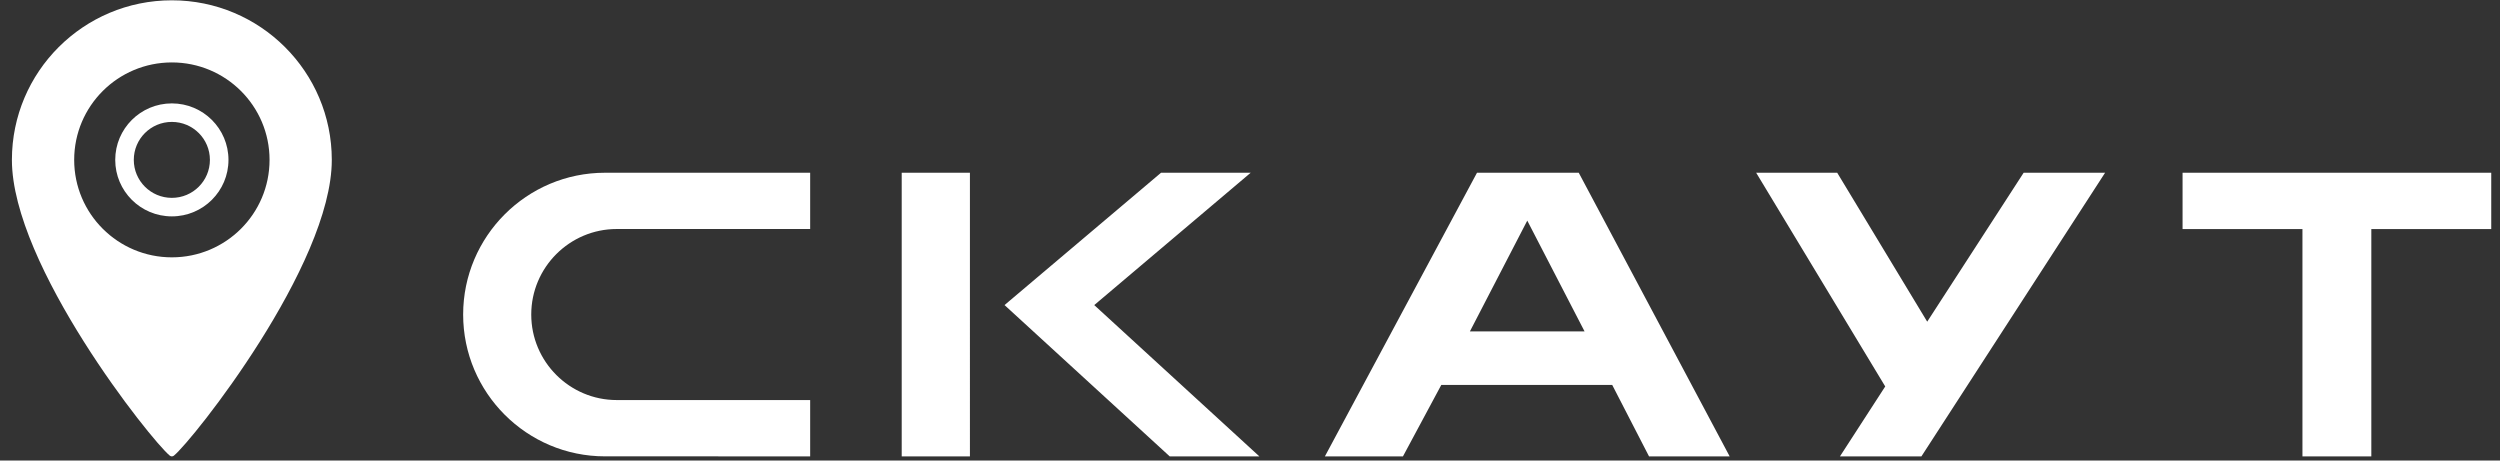
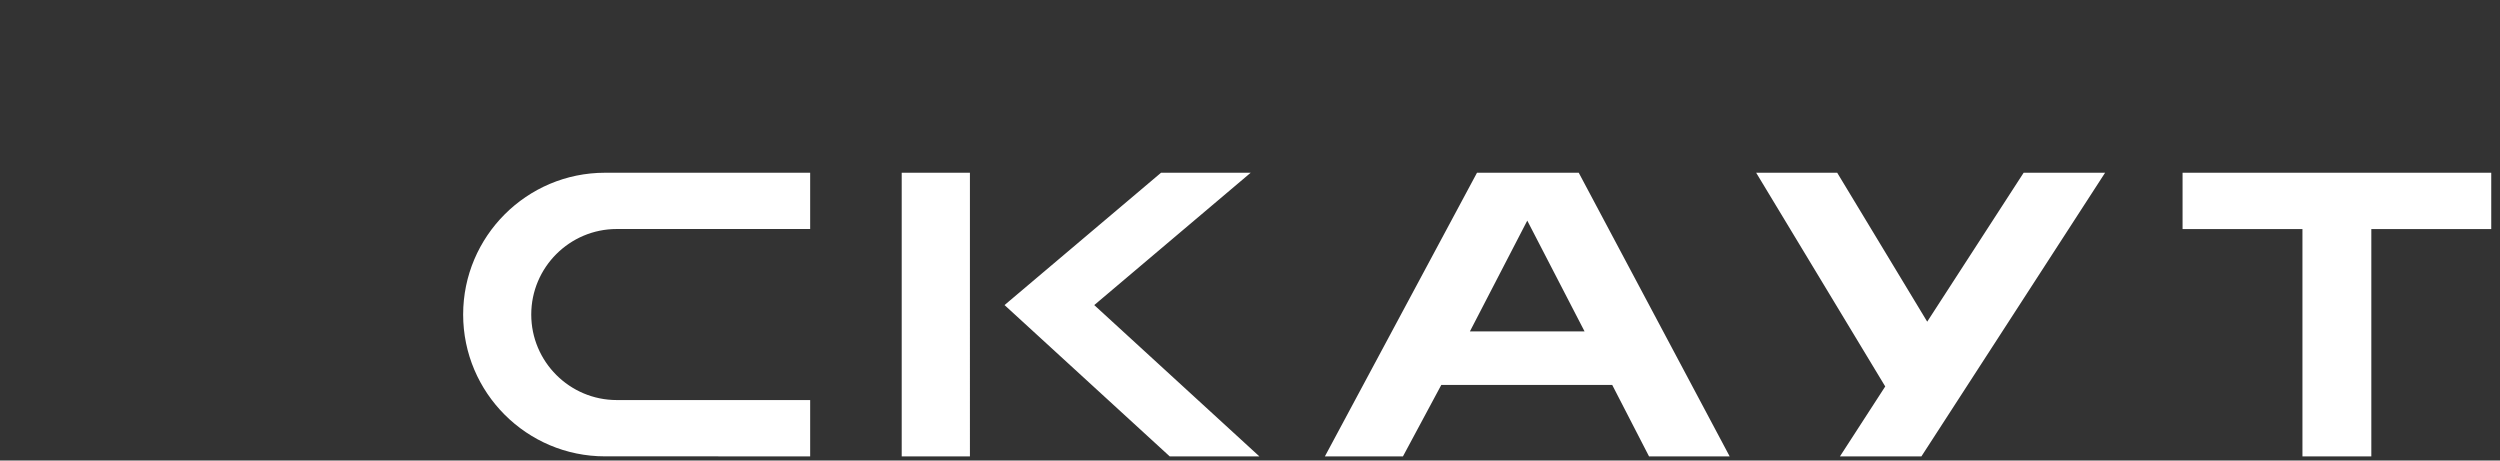
<svg xmlns="http://www.w3.org/2000/svg" id="uuid-77197a76-bba5-4b89-a472-d89785412186" data-name="Layer 1" width="177.233" height="32.647" viewBox="0 0 177.233 32.647">
  <rect x="0" y="0" width="177.233" height="32.647" fill="#333333" stroke="none" />
  <defs>
    <style> .uuid-990c84cf-185f-470d-b518-f83c37b068e4, .uuid-ba22f208-cf91-43e5-a180-ae7cd4ea34d1 { fill: #fff; stroke-width: 0px; } .uuid-ba22f208-cf91-43e5-a180-ae7cd4ea34d1 { fill-rule: evenodd; } </style>
  </defs>
  <g>
-     <path class="uuid-ba22f208-cf91-43e5-a180-ae7cd4ea34d1" d="m.844,11.335c0,7.476,9.866,19.888,11.192,20.966.088.072.206.072.294,0,1.326-1.078,11.192-13.49,11.192-20.966C23.522,5.087,18.445.022,12.183.022,5.92.022.844,5.087.844,11.335Zm4.415,0c0-3.816,3.1-6.909,6.925-6.909,3.824,0,6.925,3.093,6.925,6.909,0,3.816-3.1,6.909-6.925,6.909s-6.925-3.093-6.925-6.909Z" />
-     <path class="uuid-ba22f208-cf91-43e5-a180-ae7cd4ea34d1" d="m12.183,7.33c-2.217,0-4.014,1.793-4.014,4.005,0,2.212,1.797,4.005,4.014,4.005,2.217,0,4.014-1.793,4.014-4.005,0-2.212-1.797-4.005-4.014-4.005Zm0,6.697c-1.49,0-2.698-1.206-2.698-2.692,0-1.487,1.208-2.692,2.698-2.692,1.49,0,2.698,1.205,2.698,2.692,0,1.487-1.208,2.692-2.698,2.692Z" />
-   </g>
+     </g>
  <path class="uuid-990c84cf-185f-470d-b518-f83c37b068e4" d="m176.612,12.246v3.994h-8.501v16.115h-4.883v-16.115h-8.499v-3.994h21.883Zm-64.69,0l10.7,20.109h-5.717l-2.61-5.066h-12.117l-2.719,5.066h-5.534l10.784-20.109h7.213Zm.412,11.247l-4.061-7.853-4.066,7.853h8.127Zm24.292-.688l-6.381-10.559h-5.745l9.15,15.151-3.21,4.958h5.775l13.022-20.109h-5.774l-6.837,10.559Zm-47.96-10.559h-6.356l-11.095,9.381,11.711,10.728h6.356l-11.707-10.727,11.091-9.382Zm-24.741,20.109h4.836V12.246h-4.836v20.109Zm-21.038-20.109c-5.543,0-10.053,4.51-10.053,10.053,0,5.543,4.51,10.053,10.053,10.053l14.548.002v-3.993h-13.71c-3.343,0-6.063-2.72-6.063-6.063,0-3.343,2.72-6.063,6.063-6.063l13.71 0v-3.991h-14.548Z" />
</svg>